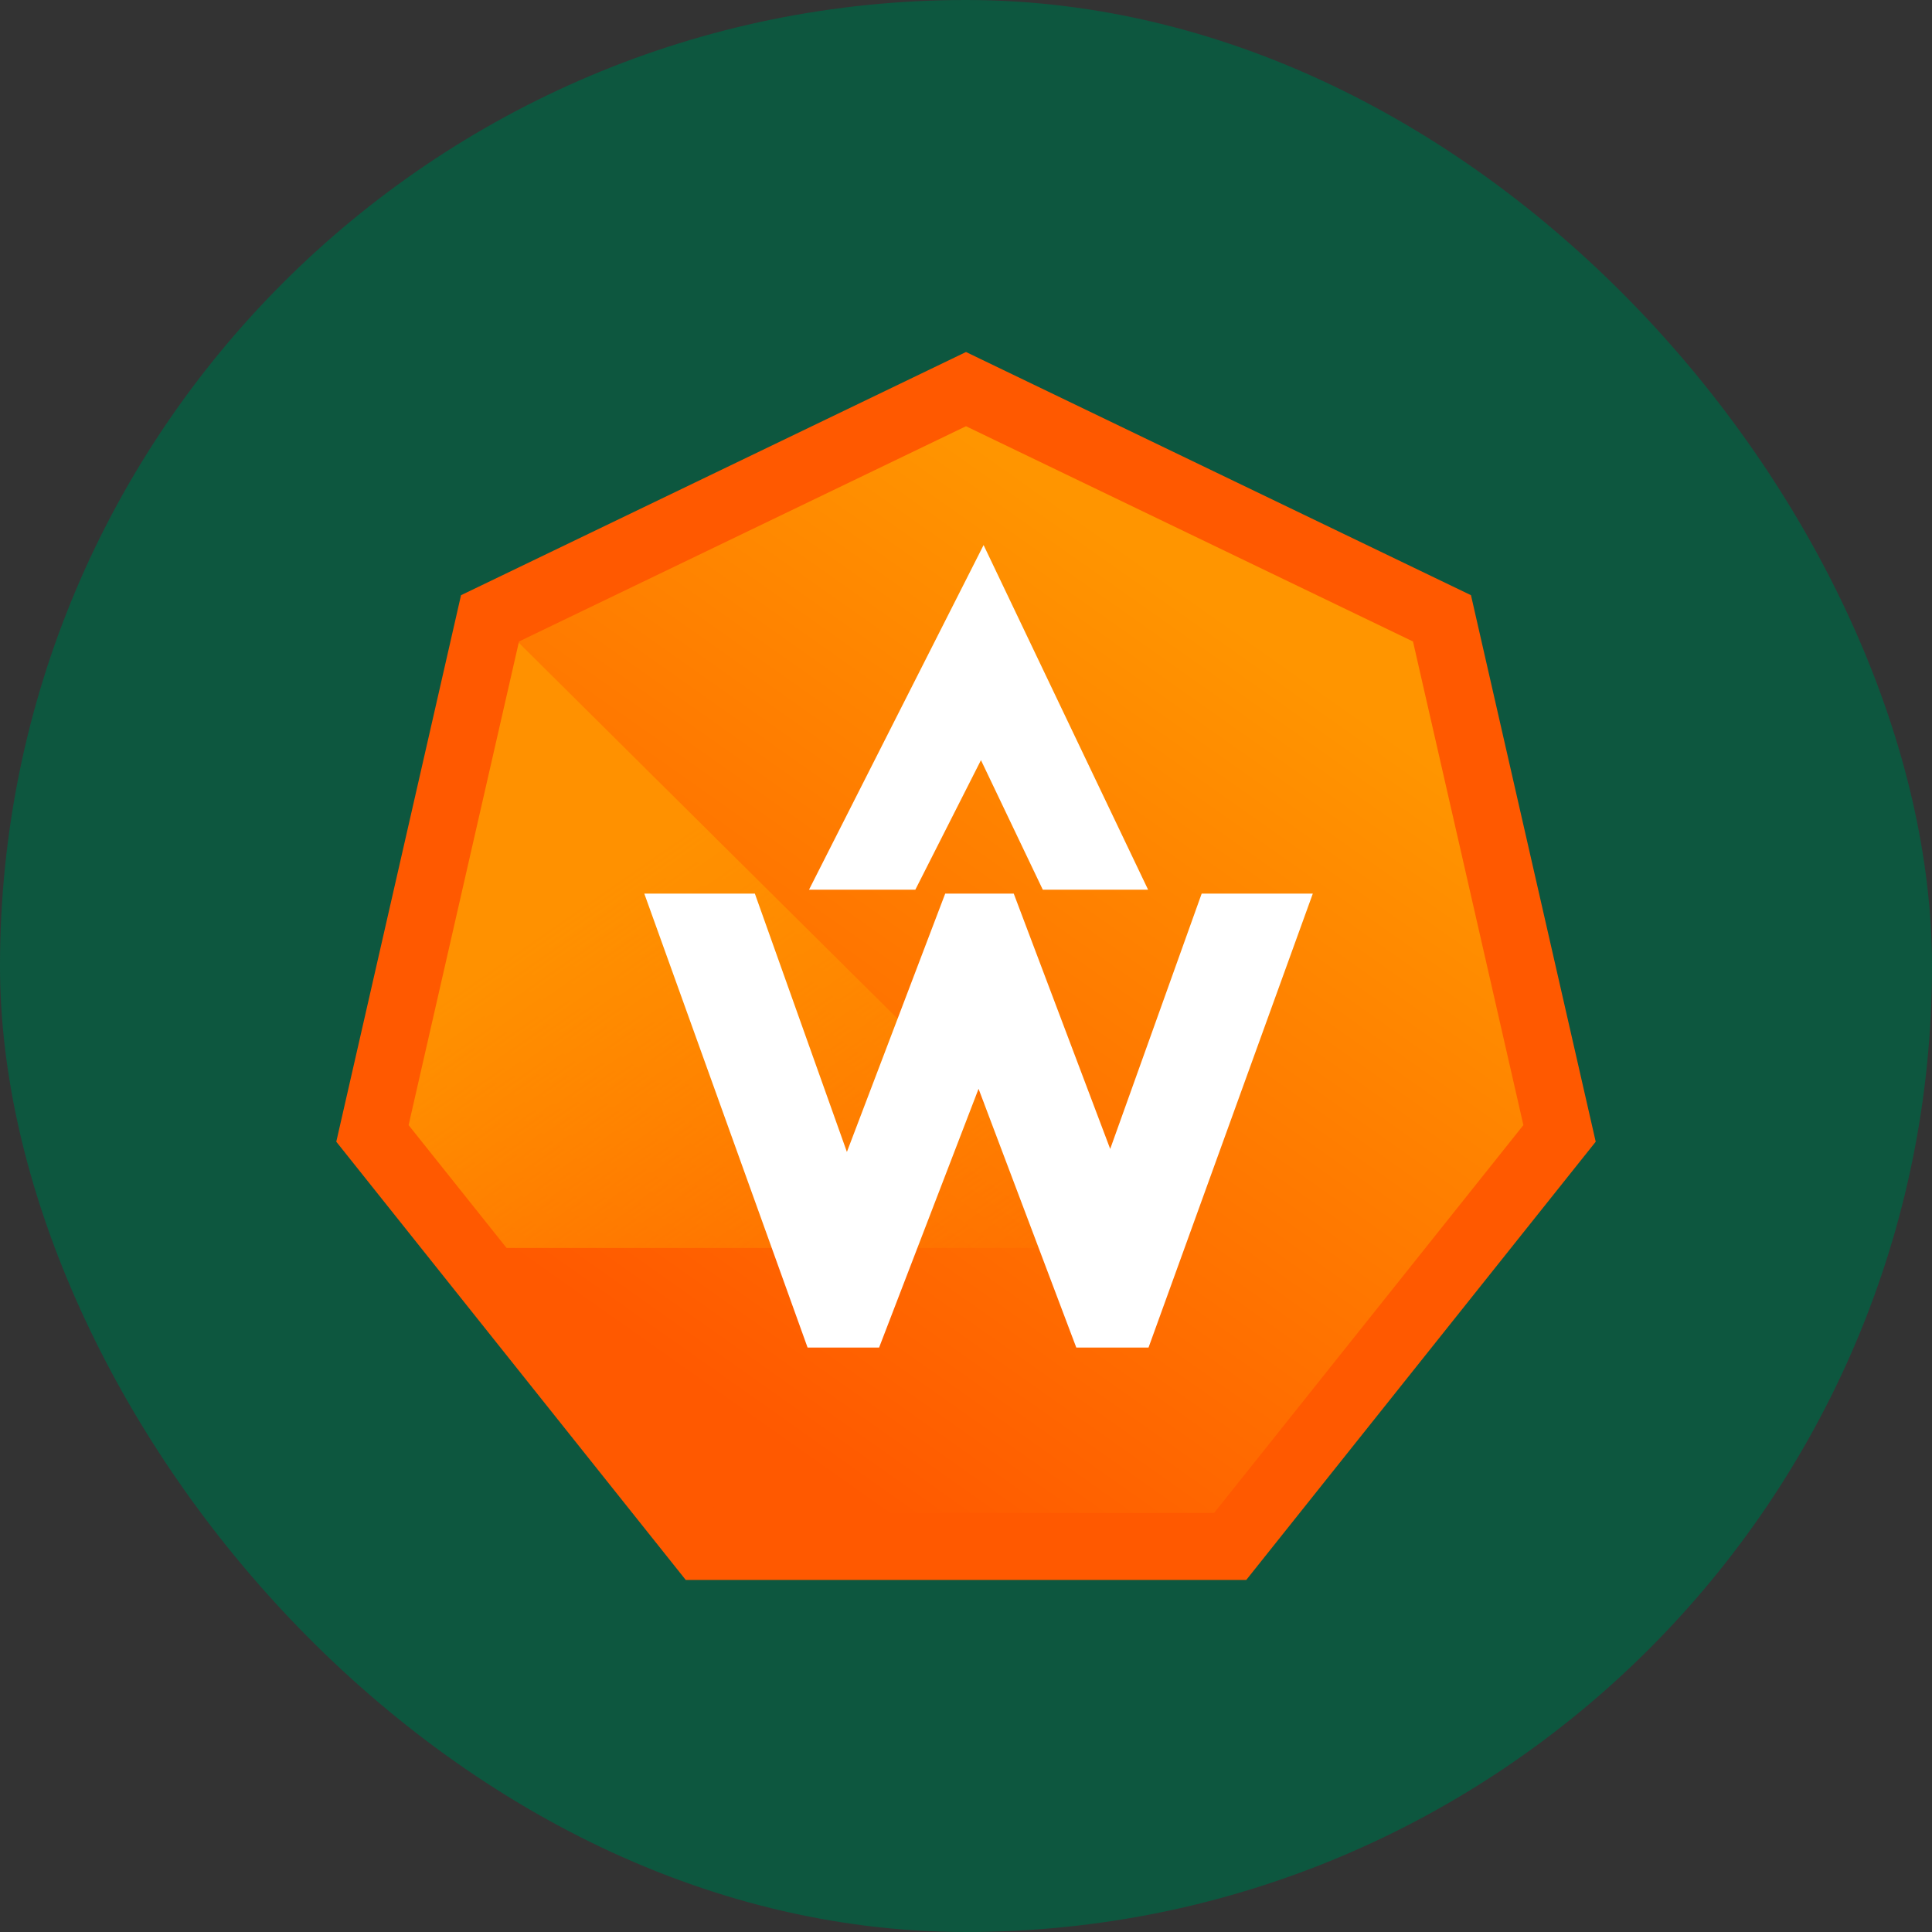
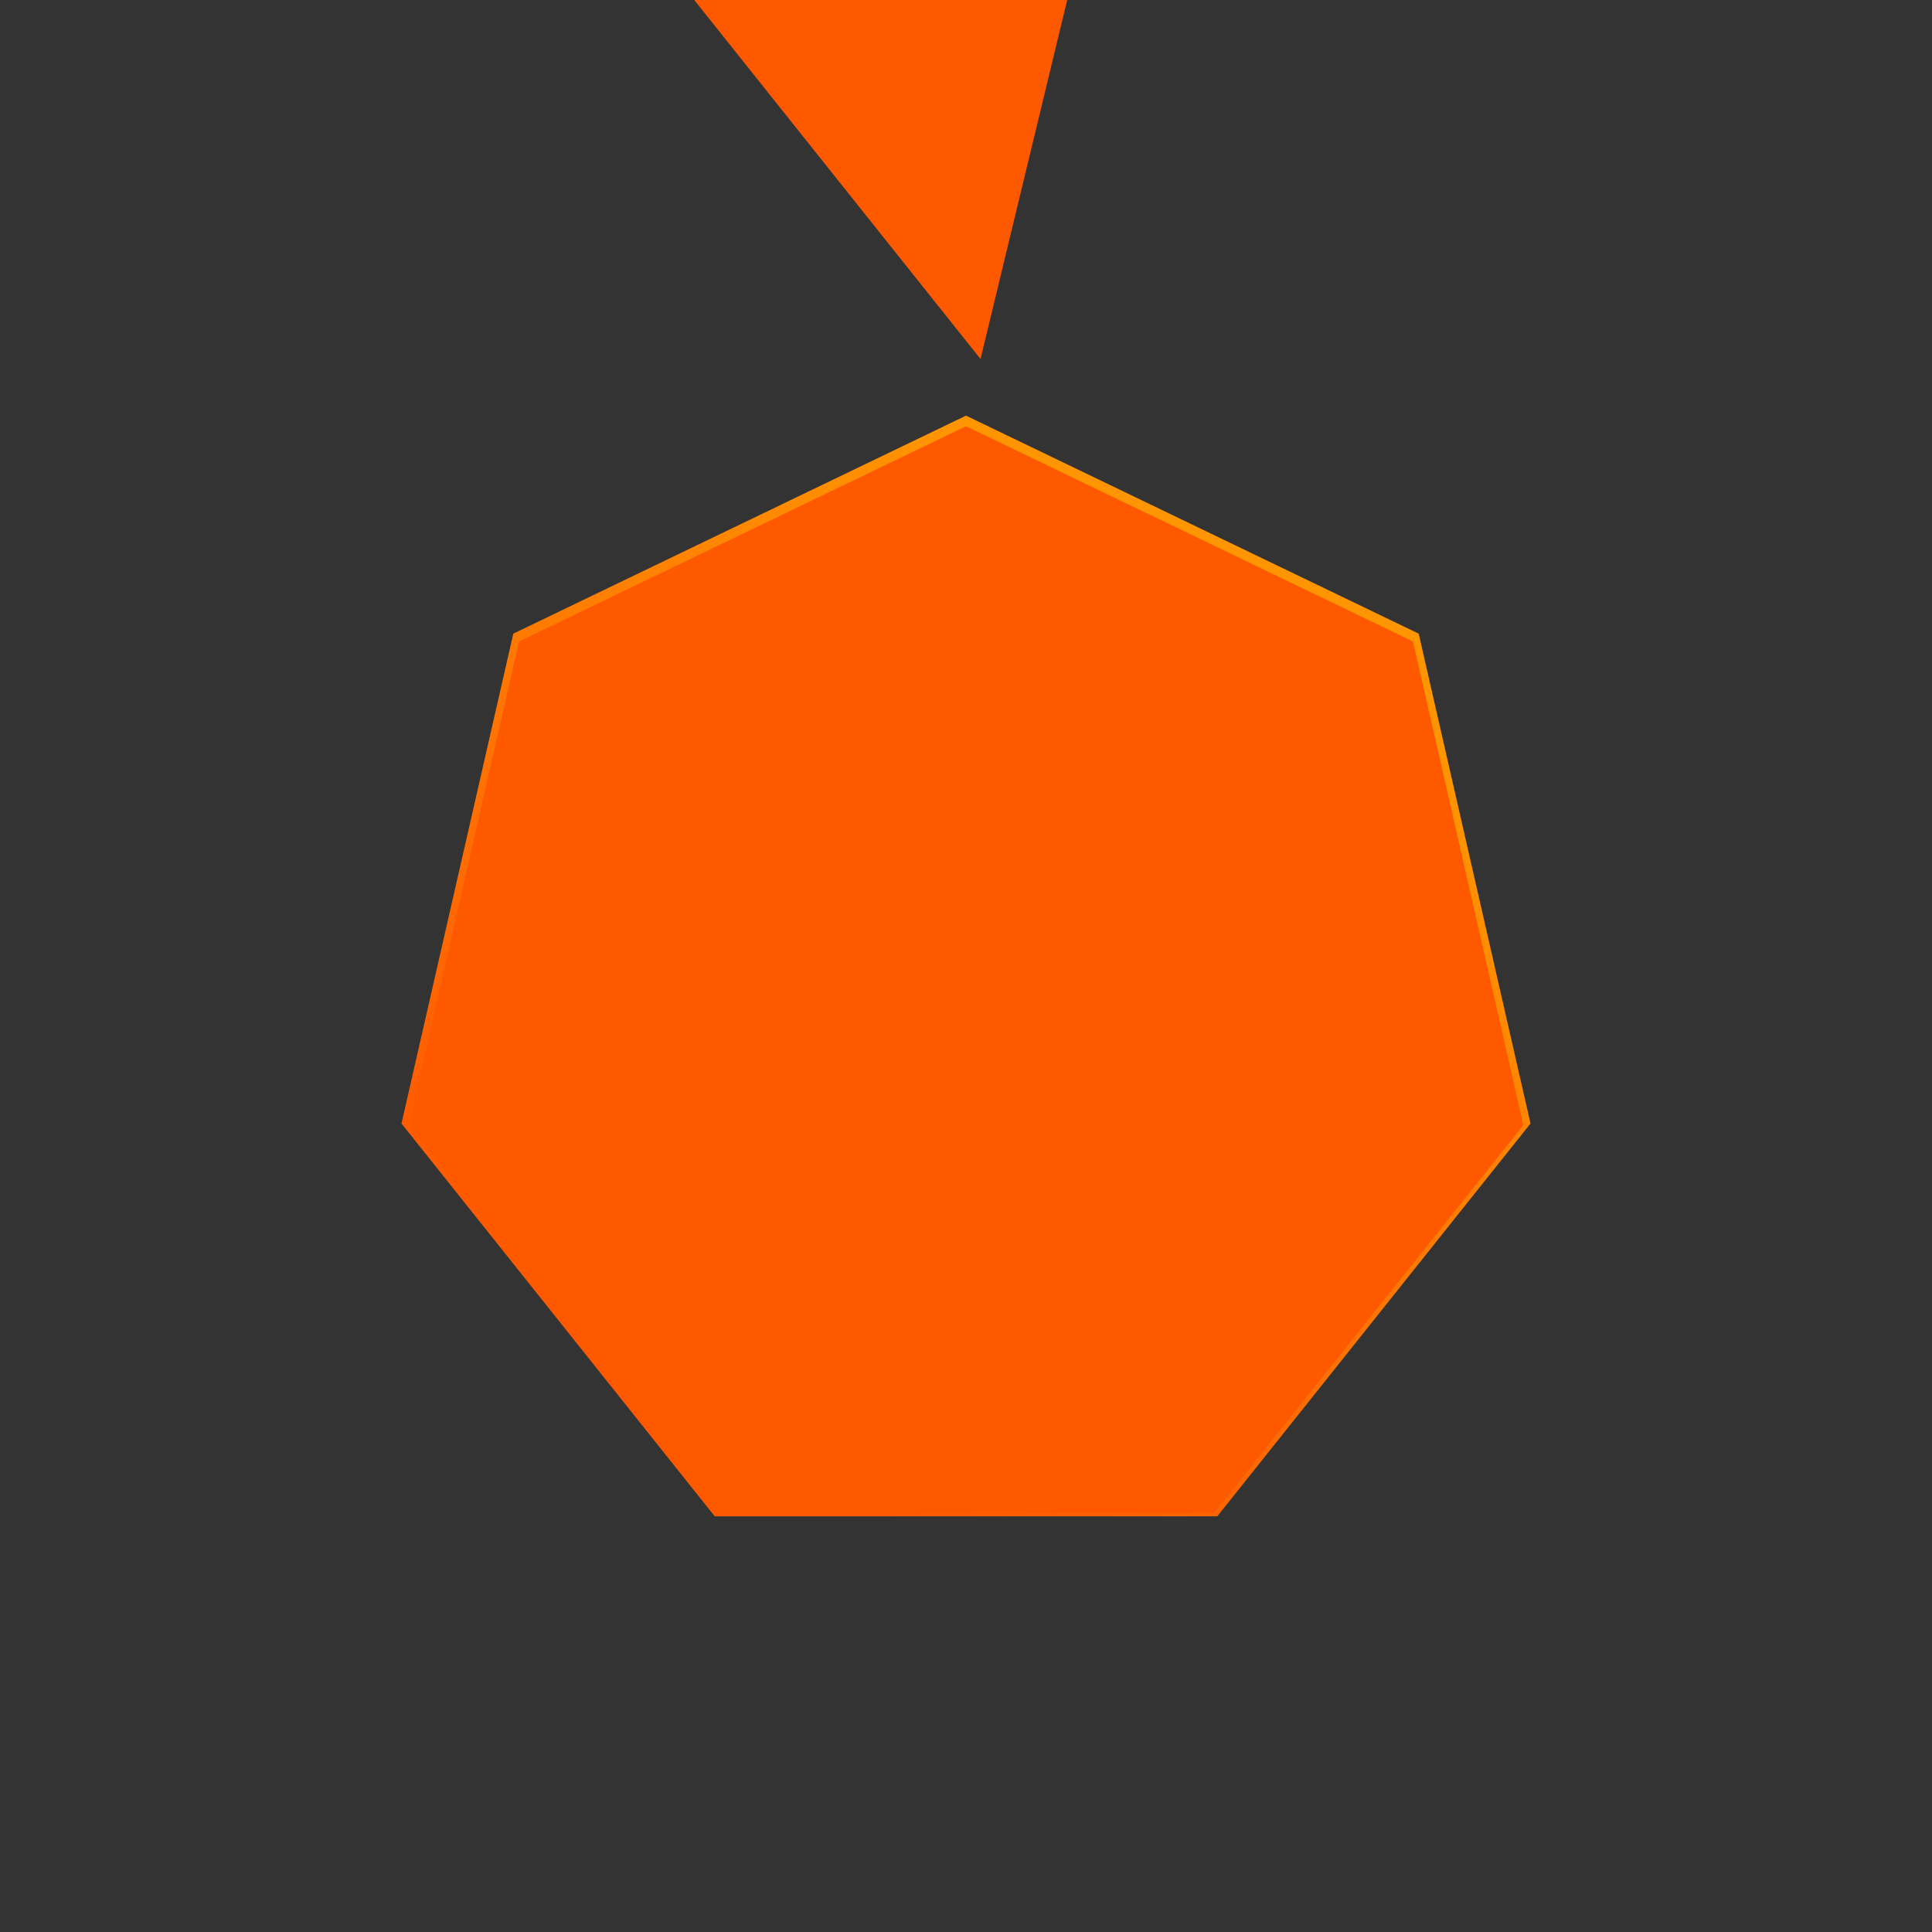
<svg xmlns="http://www.w3.org/2000/svg" xml:space="preserve" width="12.918in" height="12.918in" version="1.1" style="shape-rendering:geometricPrecision; text-rendering:geometricPrecision; image-rendering:optimizeQuality; fill-rule:evenodd; clip-rule:evenodd" viewBox="0 0 4644.37 4644.37">
  <rect x="0" y="0" width="4644.37" height="4644.37" fill="#333333" stroke="none" />
  <defs>
    <style type="text/css">
   
    .fil3 {fill:none}
    .fil0 {fill:#0D573F}
    .fil2 {fill:#FF9100}
    .fil5 {fill:#FF5900;fill-rule:nonzero}
    .fil4 {fill:white;fill-rule:nonzero}
    .fil1 {fill:url(#id3)}
   
  </style>
    <clipPath id="id0">
-       <path d="M2322.19 999.16l544.13 262.05 544.14 262.04 134.39 588.8 134.39 588.79 -376.56 472.18 -376.55 472.18 -603.94 0 -603.95 0 -376.55 -472.18 -376.56 -472.18 134.4 -588.79 134.38 -588.8 544.14 -262.04 544.14 -262.05z" />
-     </clipPath>
+       </clipPath>
    <mask id="id1">
      <linearGradient id="id2" gradientUnits="userSpaceOnUse" x1="1092.9" y1="2391.22" x2="1977.11" y2="3661.28">
        <stop offset="0" style="stop-opacity:1; stop-color:white" />
        <stop offset="1" style="stop-opacity:0; stop-color:white" />
      </linearGradient>
      <rect style="fill:url(#id2)" x="-918.8" y="766.71" width="4208.29" height="4197.54" />
    </mask>
    <linearGradient id="id3" gradientUnits="userSpaceOnUse" x1="1607.36" y1="3283.47" x2="2901.53" y2="1450.73">
      <stop offset="0" style="stop-opacity:1; stop-color:#FF5900" />
      <stop offset="1" style="stop-opacity:1; stop-color:#FF9500" />
    </linearGradient>
  </defs>
  <g id="Layer_x0020_1">
-     <rect class="fil0" x="-0.01" y="-0.01" width="4644.37" height="4644.37" rx="2322.19" ry="2322.19" />
    <g id="_2165079548336">
      <polygon class="fil1" points="2322.19,999.16 2866.32,1261.21 3410.45,1523.25 3544.84,2112.05 3679.23,2700.84 3302.67,3173.03 2926.13,3645.2 2322.19,3645.2 1718.24,3645.2 1341.69,3173.03 965.14,2700.84 1099.54,2112.05 1233.92,1523.25 1778.05,1261.21 " />
      <g style="clip-path:url(#id0)">
        <g>
-           <polygon id="1" class="fil2" style="mask:url(#id1)" points="464.1,767.96 3288.24,3570.91 1906.59,4963.01 -917.55,2160.06 " />
-         </g>
+           </g>
      </g>
      <polygon class="fil3" points="2322.19,999.16 2866.32,1261.21 3410.45,1523.25 3544.84,2112.05 3679.23,2700.84 3302.67,3173.03 2926.13,3645.2 2322.19,3645.2 1718.24,3645.2 1341.69,3173.03 965.14,2700.84 1099.54,2112.05 1233.92,1523.25 1778.05,1261.21 " />
      <polygon class="fil4" points="1548.83,2148.15 1814.62,2148.15 2035.88,2769.14 2272.22,2148.15 2436.95,2148.15 2668.84,2761.94 2888.73,2148.15 3155.89,2148.15 2760.97,3239.41 2587.31,3239.41 2352.38,2617.4 2113.29,3239.41 1941.36,3239.41 " />
      <polygon class="fil4" points="1944.8,2138.76 2364.47,1310.31 2759.93,2138.76 2506.8,2138.76 2358.14,1827.34 2200.39,2138.76 " />
-       <path class="fil5" d="M2357.11 863.04l1179 567.77 299.86 1313.78 -840.16 1053.57 -1347.25 0c-280.06,-351.19 -560.17,-702.33 -840.17,-1053.57l299.86 -1313.78 1213.93 -584.6 34.93 16.83zm502.26 420.29l-537.2 -258.7 -1074.56 517.48 -265.35 1162.58 743.49 932.32 1192.86 0 743.48 -932.32 -265.35 -1162.58 -537.37 -258.79z" />
+       <path class="fil5" d="M2357.11 863.04c-280.06,-351.19 -560.17,-702.33 -840.17,-1053.57l299.86 -1313.78 1213.93 -584.6 34.93 16.83zm502.26 420.29l-537.2 -258.7 -1074.56 517.48 -265.35 1162.58 743.49 932.32 1192.86 0 743.48 -932.32 -265.35 -1162.58 -537.37 -258.79z" />
    </g>
  </g>
</svg>